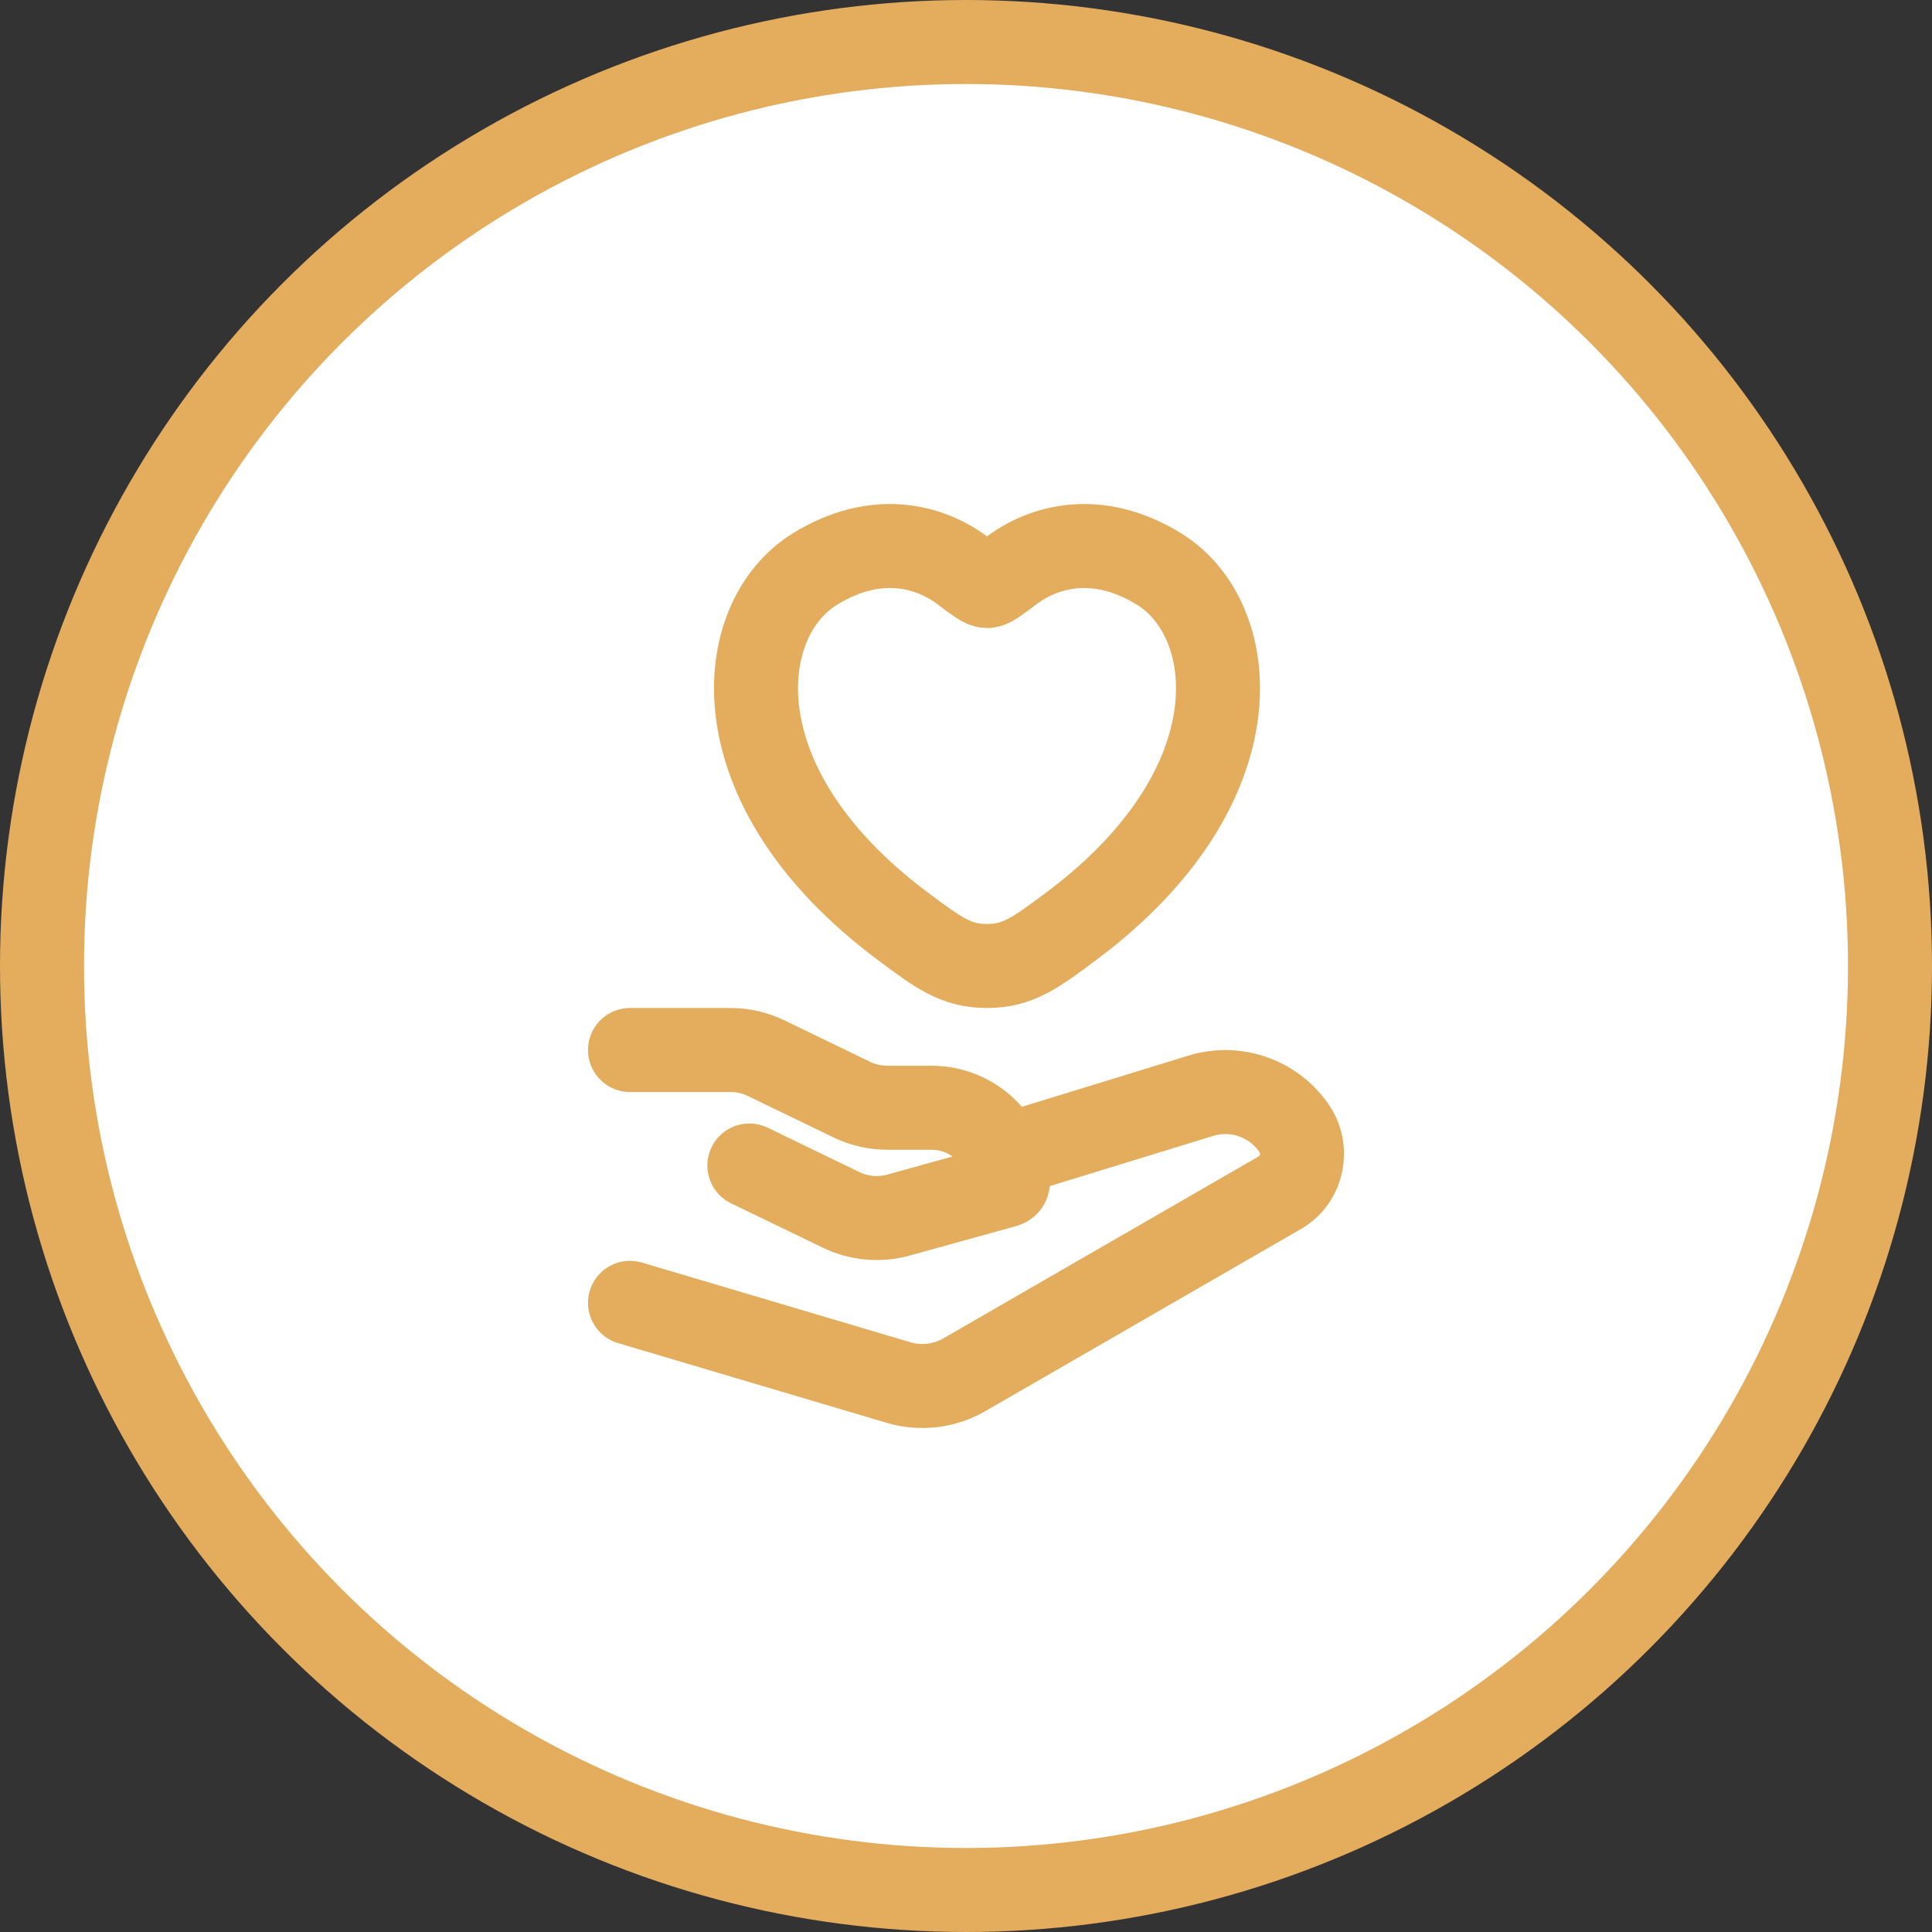
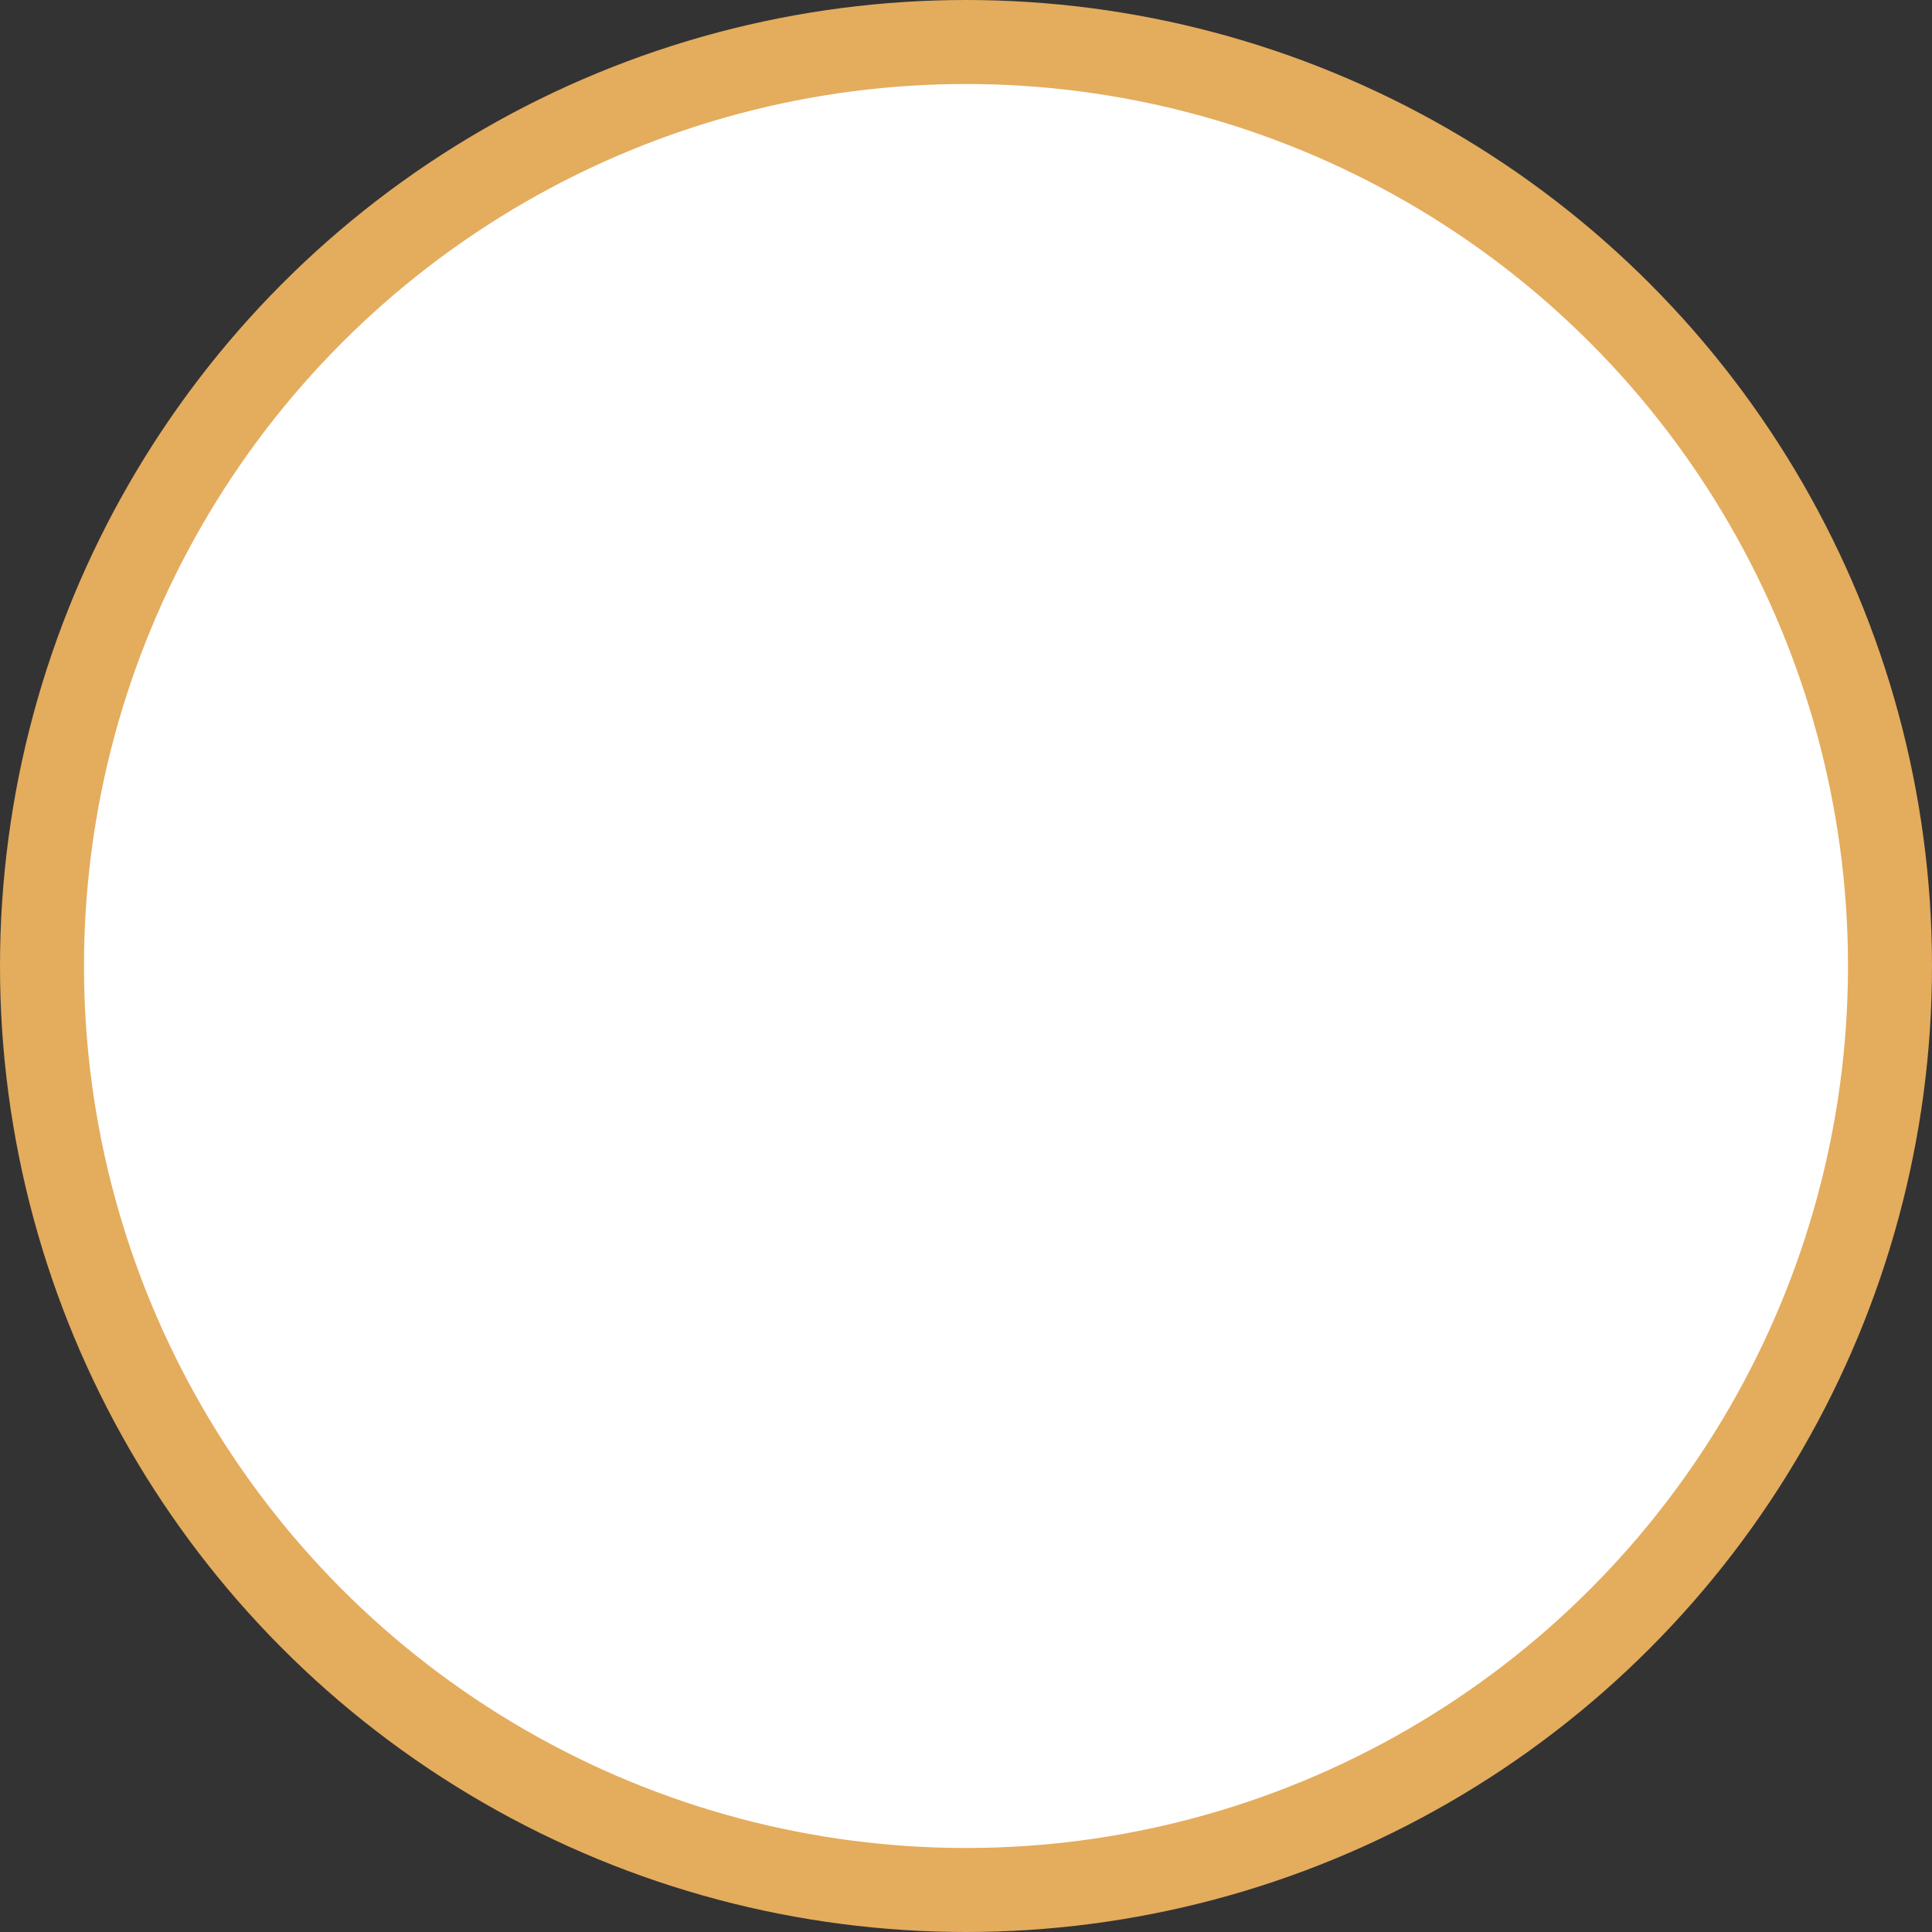
<svg xmlns="http://www.w3.org/2000/svg" width="46" height="46" viewBox="0 0 46 46" fill="none">
  <rect x="0" y="0" width="46" height="46" fill="#333333" stroke="none" />
  <circle cx="23" cy="23" r="22" fill="white" stroke="#E4AC5D" stroke-width="2" />
-   <path d="M15 25H17.395C17.689 25 17.979 25.067 18.242 25.195L20.284 26.183C20.547 26.309 20.837 26.375 21.132 26.375H22.174C23.182 26.375 24 27.166 24 28.142C24 28.183 23.973 28.216 23.934 28.227L21.393 28.93C20.937 29.056 20.451 29.012 20.025 28.806L17.842 27.75M19.396 13.553C20.87 12.639 22.158 13.007 22.931 13.594C23.248 13.834 23.407 13.954 23.5 13.954C23.593 13.954 23.752 13.834 24.069 13.594C24.842 13.007 26.129 12.639 27.604 13.553C29.54 14.752 29.978 18.709 25.514 22.047C24.663 22.683 24.238 23 23.5 23C22.762 23 22.337 22.683 21.487 22.047C17.022 18.709 17.46 14.752 19.396 13.553Z" stroke="#E4AC5D" stroke-width="2" stroke-linecap="round" stroke-linejoin="round" />
-   <path d="M24 27.5L28.593 26.089C28.993 25.967 29.421 25.973 29.817 26.109C30.213 26.244 30.556 26.501 30.797 26.842C31.166 27.352 31.016 28.084 30.478 28.394L22.963 32.731C22.728 32.867 22.468 32.954 22.198 32.986C21.929 33.018 21.655 32.995 21.395 32.918L15 31.02" stroke="#E4AC5D" stroke-width="2" stroke-linecap="round" stroke-linejoin="round" />
</svg>